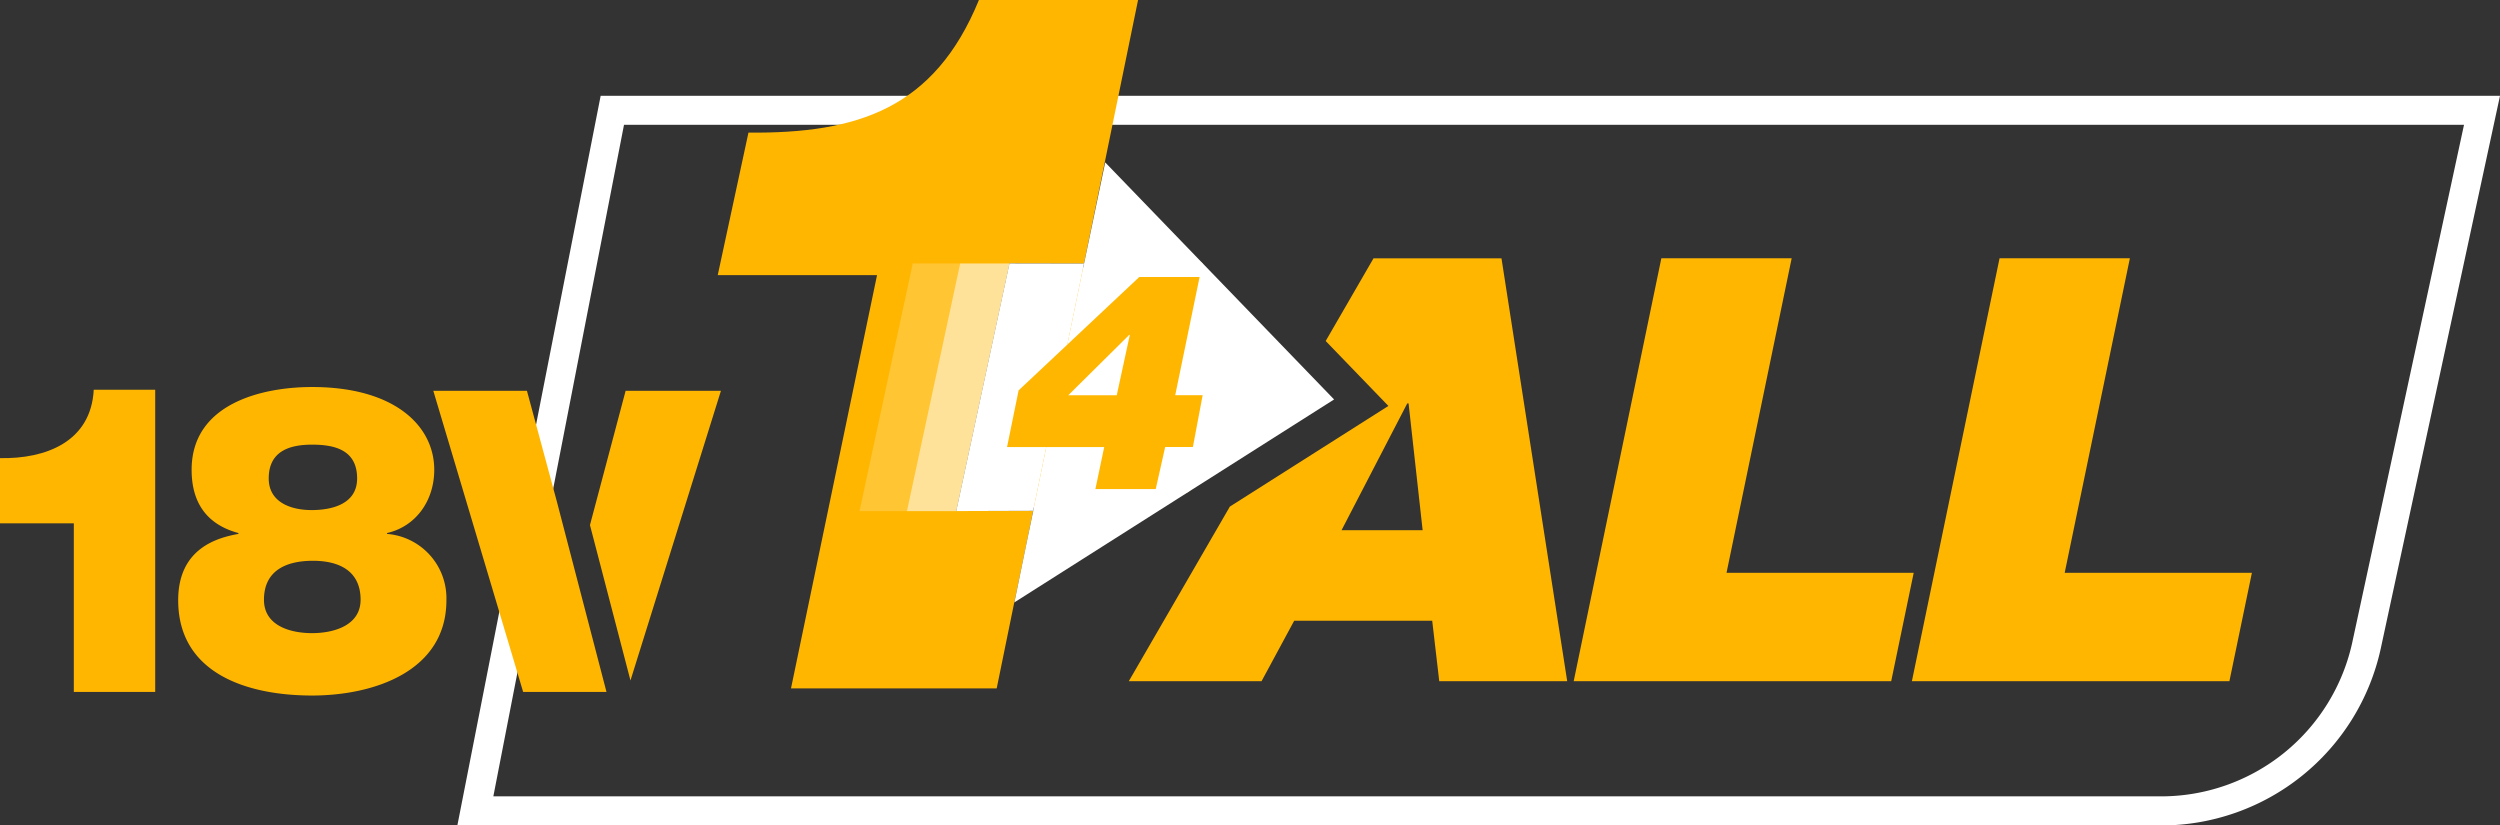
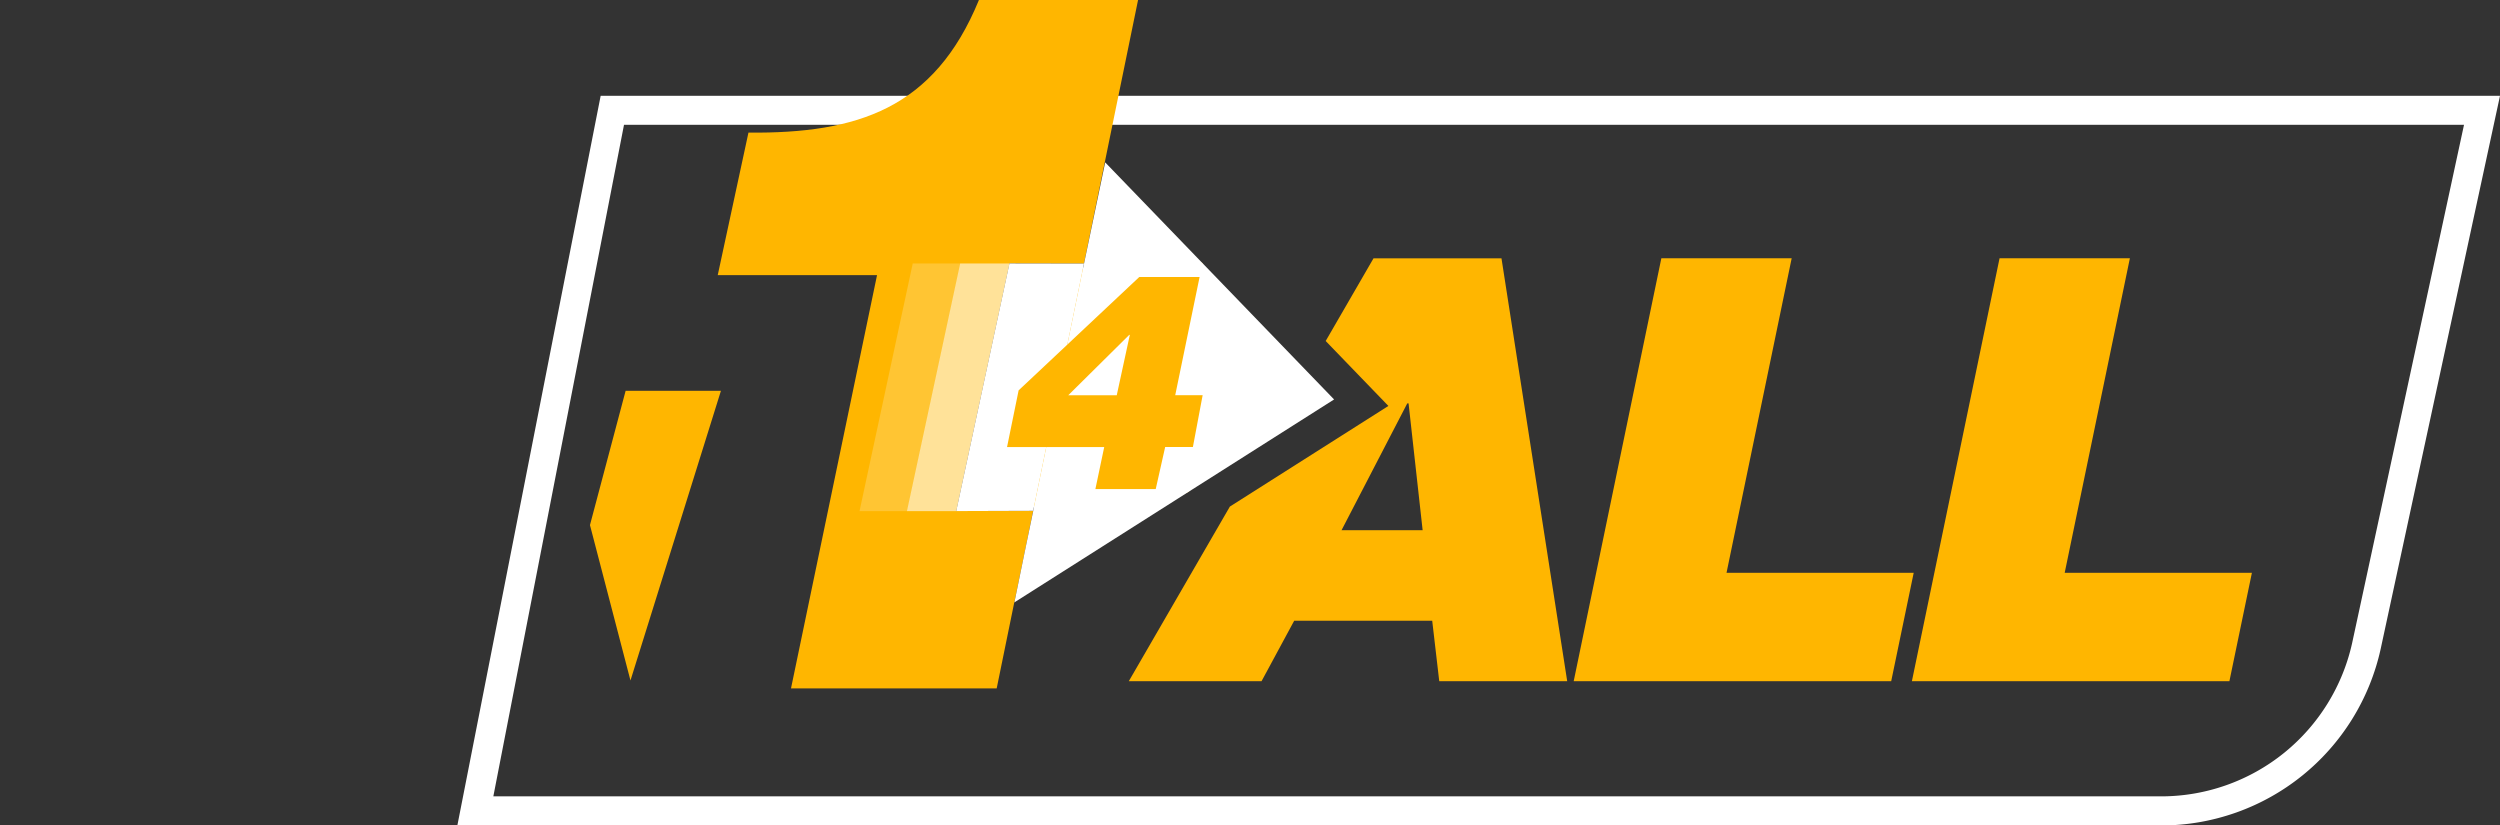
<svg xmlns="http://www.w3.org/2000/svg" width="388.806" height="128.38" viewBox="0 0 388.806 128.38">
  <rect x="0" y="0" width="388.806" height="128.38" fill="#333333" stroke="none" />
  <g id="_18v-1-4-all_logo" data-name="18v-1-4-all_logo" transform="translate(-1130.097 -2368.418)">
    <g id="Group_279" data-name="Group 279" transform="translate(1201.225 2368.418)">
      <path id="Path_272" data-name="Path 272" d="M328.209,173.254H63.141L85.429,59.774h295.39l-18.557,86.018a34.983,34.983,0,0,1-34.054,27.462M68.738,168.726H328.209a30.433,30.433,0,0,0,29.626-23.9l17.388-80.545H89.061Z" transform="translate(-63.141 -44.874)" fill="#fff" />
      <path id="Path_273" data-name="Path 273" d="M89.893,60.53l11.5,7.273,4.1,27.342-6.307,8.165-18.711,8.555-9.145-10.752-4.928-2.353L74.44,70.974l11.5-3.171Z" transform="translate(14.543 -26.828)" fill="#ffb600" />
      <g id="Group_277" data-name="Group 277" transform="translate(40.497 0)">
        <path id="Path_274" data-name="Path 274" d="M67.845,62.369l-1.15,5.6,1.162-5.6Z" transform="translate(-18.789 17.072)" fill="none" />
        <path id="Path_275" data-name="Path 275" d="M110.887,152.879l1.791-8.656,1.144-5.6-11.965.025,8.283-38.507,11.592.025,8.408-40.994H105.39C98.45,76.115,86.46,79.946,69.545,79.8L64.769,101.96H89.544L76.162,166.237h31.989l2.736-13.383Z" transform="translate(-64.769 -59.175)" fill="#ffb600" />
        <path id="Path_276" data-name="Path 276" d="M76.533,61.269h-.095l-9.477,9.384H74.5Z" transform="translate(-12.445 -9.185)" fill="#fff" />
        <path id="Path_277" data-name="Path 277" d="M86.051,78.017h9.382L91.642,96.4h4.265l-1.516,8.056H90.079L88.61,111H79.227L80.6,104.46H71.587l-2.038,9.918h.013l-1.162,5.6-1.776,8.645,49.725-31.563L80.751,60.19,77.464,75.924H77.45L74.86,88.53Z" transform="translate(-20.494 -34.936)" fill="#fff" />
        <path id="Path_278" data-name="Path 278" d="M66.26,99.339,78.226,99.3l2.038-9.918h-6.1l1.8-8.815,7.575-7.115,2.59-12.606-11.592-.022Z" transform="translate(-29.171 -19.856)" fill="#fff" />
        <path id="Path_279" data-name="Path 279" d="M66.623,71.253l.022-.014,1.776-8.645Z" transform="translate(-20.515 22.443)" fill="#ffb600" />
      </g>
      <g id="Group_278" data-name="Group 278" transform="translate(104.425 40.164)">
        <path id="Path_280" data-name="Path 280" d="M105.4,60.79,97.96,73.65l9.751,10.1L83.06,99.4,67.339,126.559H87.985l5.075-9.4h21.467l1.094,9.4h19.9L125.3,60.79Zm-4.975,42.287,10.224-19.726h.2l2.189,19.726Z" transform="translate(-67.339 -60.781)" fill="#ffb600" />
        <path id="Path_281" data-name="Path 281" d="M93.89,109.711,104.024,60.79H83.755L70.121,126.57H119.5l3.5-16.858Z" transform="translate(-0.93 -60.79)" fill="#ffb600" />
        <path id="Path_282" data-name="Path 282" d="M96,109.711,106.139,60.79H85.87L72.235,126.57h49.38l3.5-16.858Z" transform="translate(49.553 -60.79)" fill="#ffb600" />
      </g>
      <path id="Path_283" data-name="Path 283" d="M74.232,60.822h7.661L73.618,99.34H65.952Z" transform="translate(3.974 -19.847)" fill="#fff" opacity="0.6" />
      <path id="Path_284" data-name="Path 284" d="M73.931,60.822h7.417L73.073,99.34H65.655Z" transform="translate(-3.108 -19.847)" fill="#fff" opacity="0.2" />
    </g>
    <g id="Group_515" data-name="Group 515" transform="translate(1130.097 2428.608)">
-       <path id="Path_86" data-name="Path 86" d="M2946.8,2006.8v10.143h11.481v26.217h12.658v-47h-9.558C2960.958,2004.265,2953.915,2006.942,2946.8,2006.8Z" transform="translate(-2946.801 -1995.742)" fill="#ffb600" />
-       <path id="Path_87" data-name="Path 87" d="M3044.215,2018.019v-.135c4.447-1.011,7.345-4.986,7.345-9.839,0-6.806-6.132-12.871-19-12.871-7.75,0-18.734,2.561-18.734,12.871,0,5.054,2.291,8.491,7.278,9.839v.135c-3.369.606-9.368,2.291-9.368,10.31,0,11.389,10.716,14.825,20.824,14.825,9.5,0,20.891-3.706,20.891-14.825A10.039,10.039,0,0,0,3044.215,2018.019Zm-11.658-13.883c3.5,0,7.008.81,7.008,5.257,0,3.909-3.773,4.919-7.076,4.919-3.235,0-6.672-1.213-6.672-4.919C3025.818,2005.147,3029.052,2004.136,3032.557,2004.136Zm0,29.315c-3.369,0-7.48-1.146-7.48-5.189,0-4.718,3.706-6.065,7.615-6.065,4.044,0,7.413,1.549,7.413,6.065C3040.1,2032.306,3035.859,2033.451,3032.557,2033.451Z" transform="translate(-2984.024 -1995.174)" fill="#ffb600" />
-       <path id="Path_88" data-name="Path 88" d="M3119.281,1996.542h-14.562l13.972,46.834h12.961l-7.7-29.543Z" transform="translate(-3037.331 -1995.958)" fill="#ffb600" />
      <path id="Path_89" data-name="Path 89" d="M3182.185,1996.542h-14.824l-5.547,20.887,6.3,24.171Z" transform="translate(-3070.062 -1995.958)" fill="#ffb600" />
    </g>
  </g>
</svg>